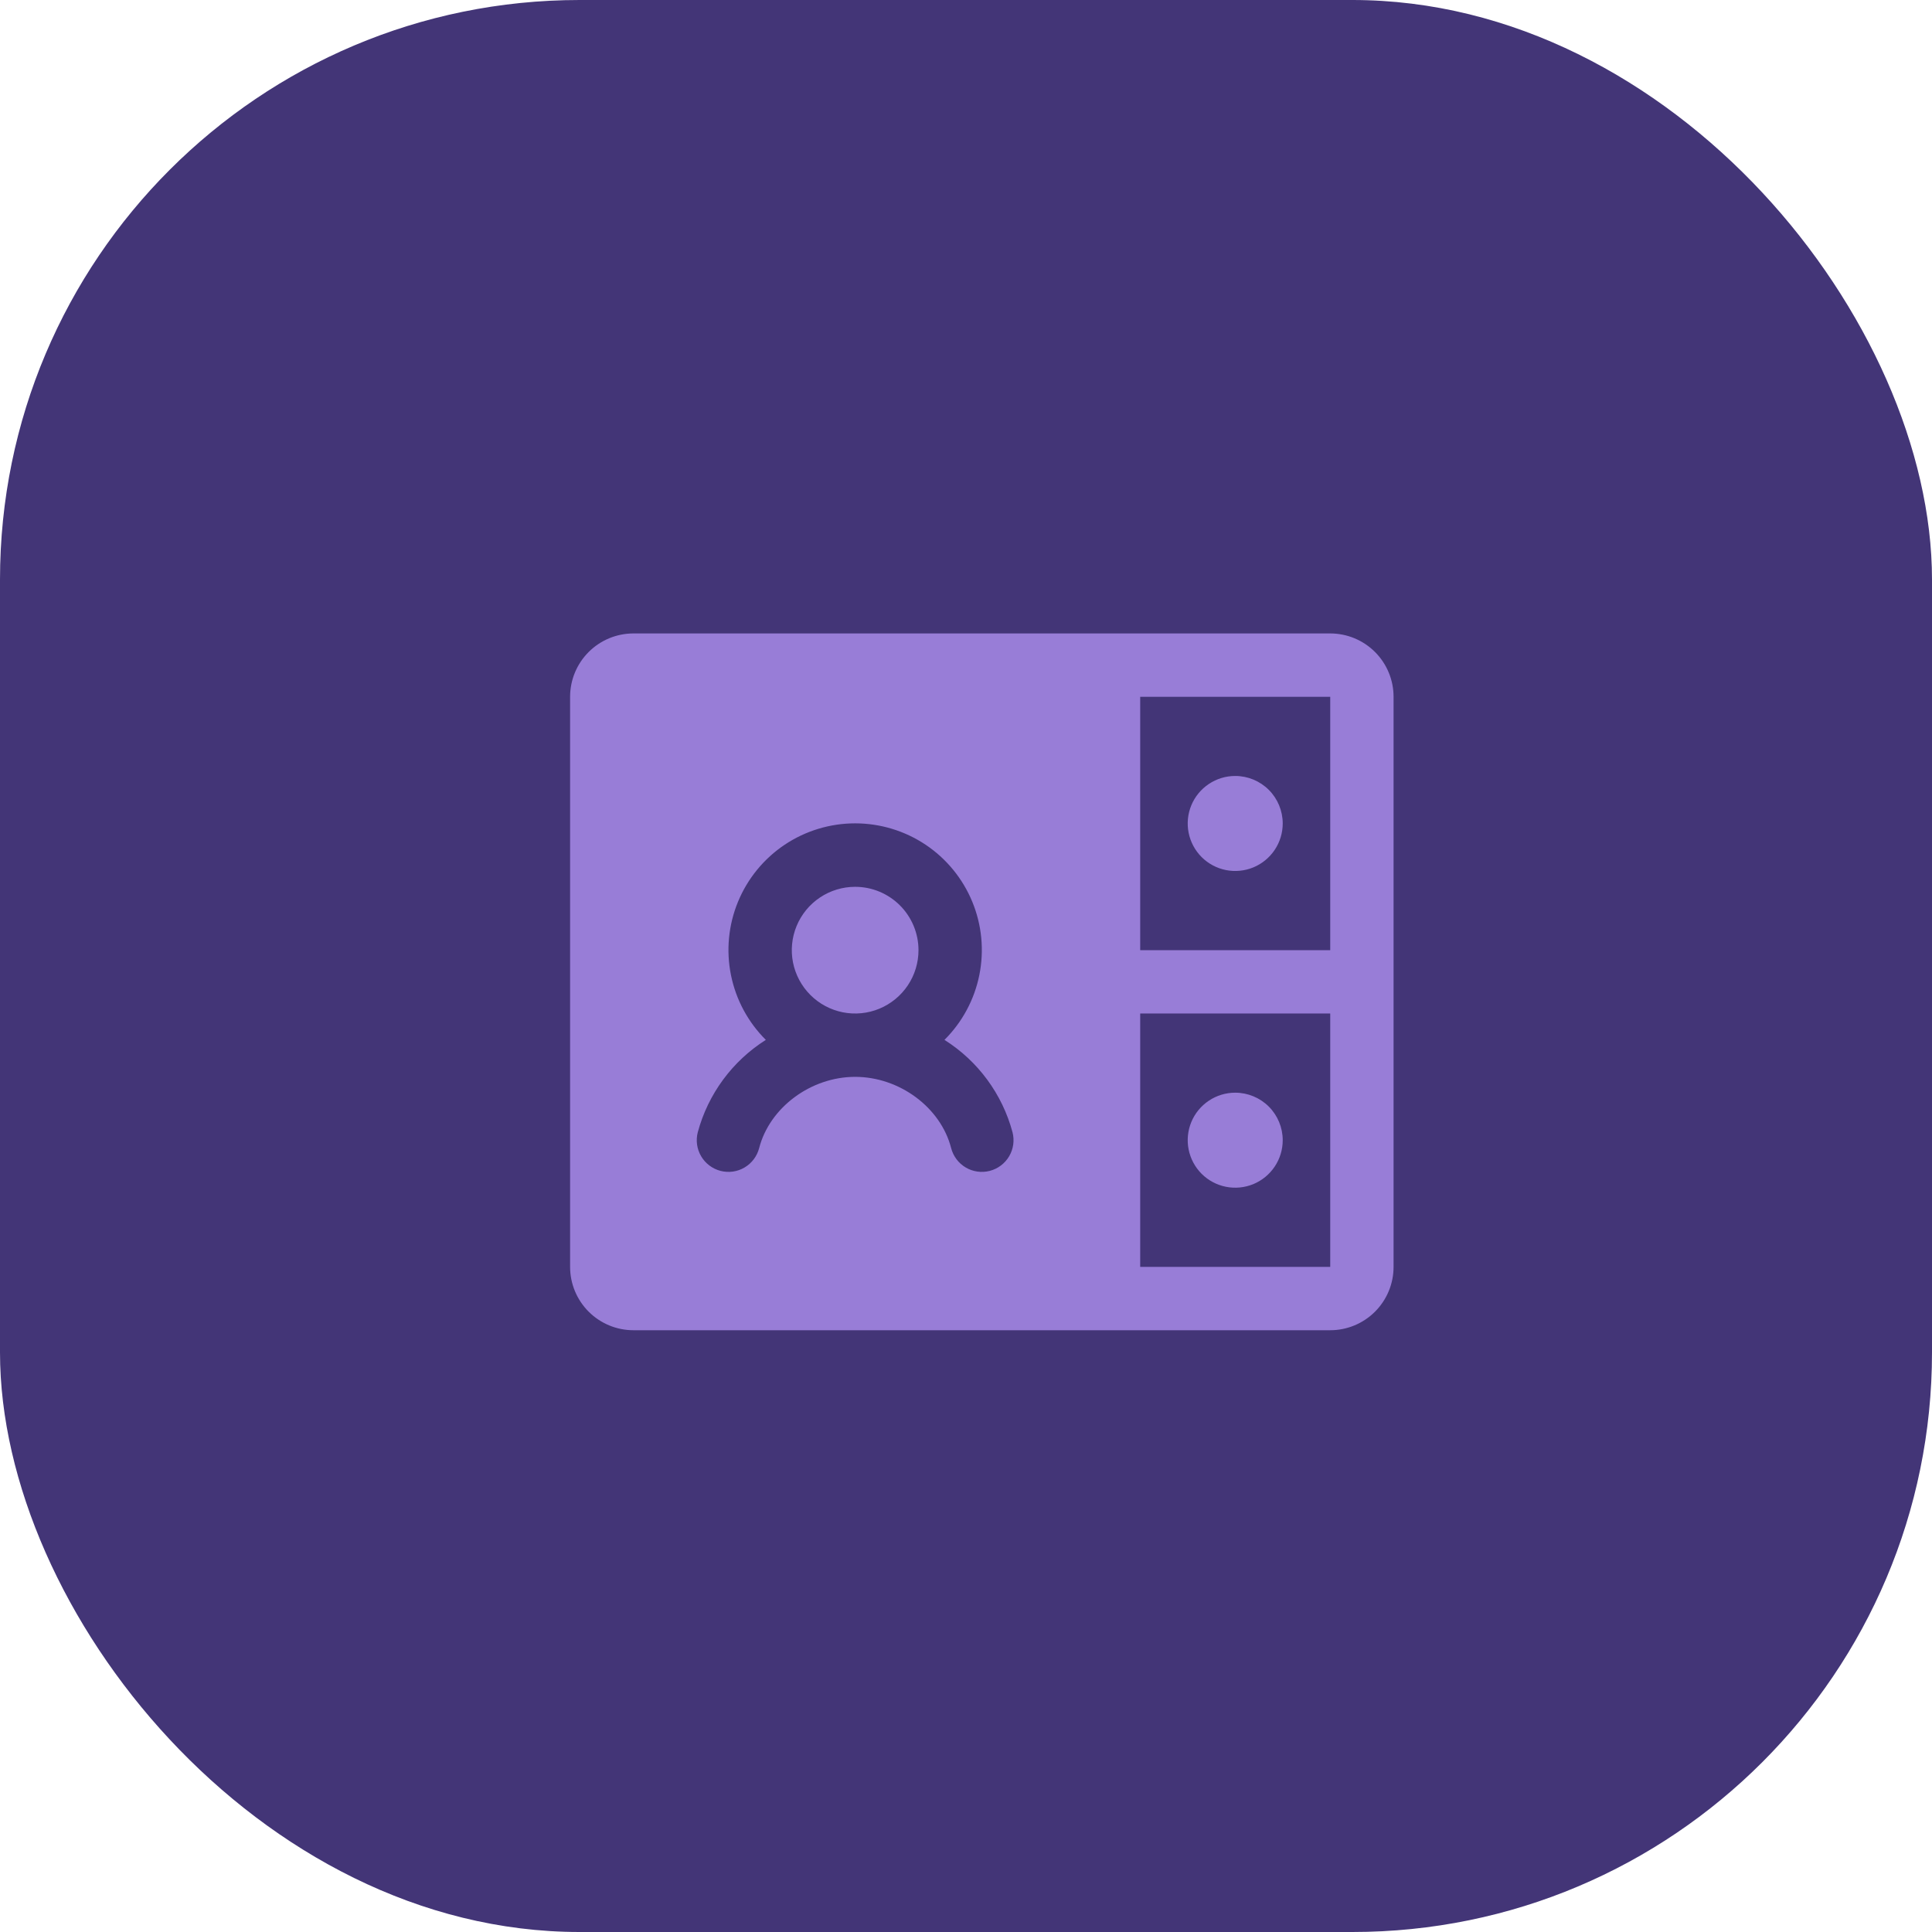
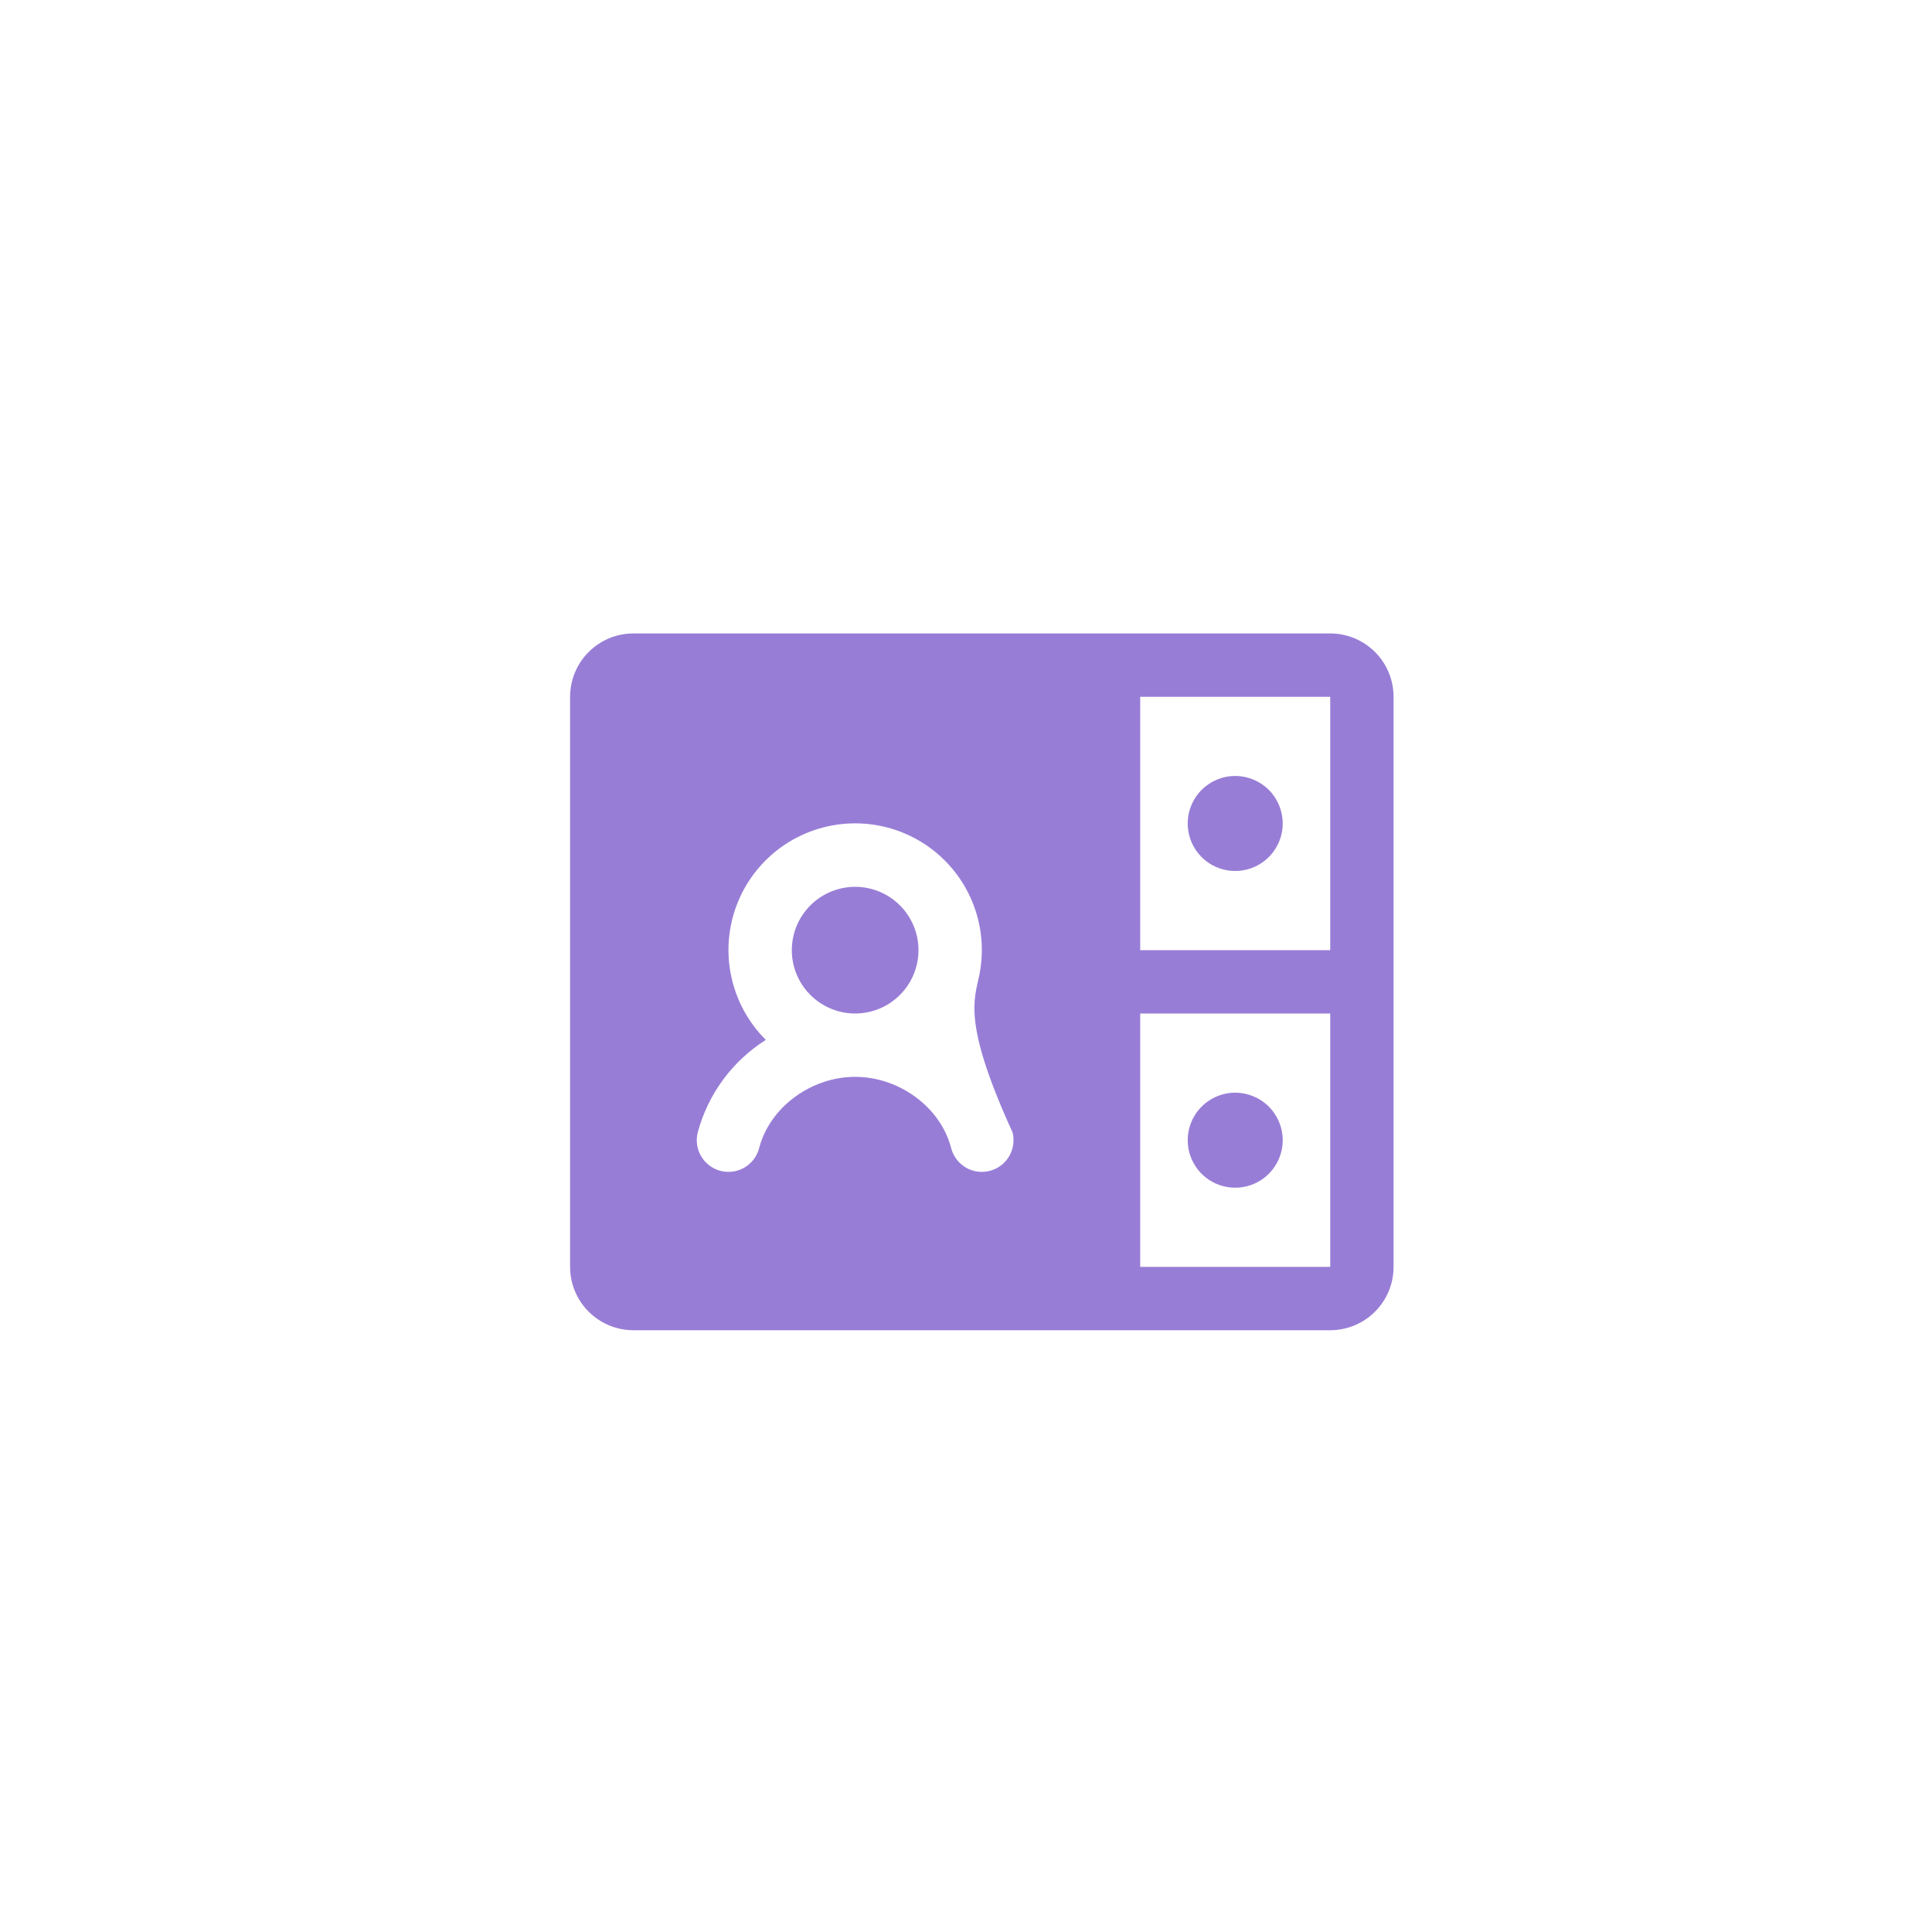
<svg xmlns="http://www.w3.org/2000/svg" width="61" height="61" viewBox="0 0 61 61" fill="none">
-   <rect width="61" height="61" rx="18.3" fill="#433577" />
-   <path d="M40.5 26C40.5 26.297 40.412 26.587 40.247 26.833C40.082 27.08 39.848 27.272 39.574 27.386C39.3 27.499 38.998 27.529 38.707 27.471C38.416 27.413 38.149 27.27 37.939 27.061C37.73 26.851 37.587 26.584 37.529 26.293C37.471 26.002 37.501 25.7 37.614 25.426C37.728 25.152 37.92 24.918 38.167 24.753C38.413 24.588 38.703 24.5 39 24.5C39.398 24.5 39.779 24.658 40.061 24.939C40.342 25.221 40.5 25.602 40.5 26ZM39 34.5C38.703 34.5 38.413 34.588 38.167 34.753C37.92 34.918 37.728 35.152 37.614 35.426C37.501 35.7 37.471 36.002 37.529 36.293C37.587 36.584 37.73 36.851 37.939 37.061C38.149 37.27 38.416 37.413 38.707 37.471C38.998 37.529 39.3 37.499 39.574 37.386C39.848 37.272 40.082 37.08 40.247 36.833C40.412 36.587 40.5 36.297 40.5 36C40.5 35.602 40.342 35.221 40.061 34.939C39.779 34.658 39.398 34.5 39 34.5ZM27 28C26.604 28 26.218 28.117 25.889 28.337C25.56 28.557 25.304 28.869 25.152 29.235C25.001 29.6 24.961 30.002 25.038 30.39C25.116 30.778 25.306 31.134 25.586 31.414C25.866 31.694 26.222 31.884 26.61 31.962C26.998 32.039 27.4 31.999 27.765 31.848C28.131 31.696 28.443 31.44 28.663 31.111C28.883 30.782 29 30.396 29 30C29 29.47 28.789 28.961 28.414 28.586C28.039 28.211 27.53 28 27 28ZM44 22V40C44 40.53 43.789 41.039 43.414 41.414C43.039 41.789 42.53 42 42 42H20C19.47 42 18.961 41.789 18.586 41.414C18.211 41.039 18 40.53 18 40V22C18 21.47 18.211 20.961 18.586 20.586C18.961 20.211 19.47 20 20 20H42C42.53 20 43.039 20.211 43.414 20.586C43.789 20.961 44 21.47 44 22ZM36 30H42V22H36V30ZM31.969 35.75C31.645 34.542 30.878 33.5 29.82 32.833C30.382 32.274 30.765 31.561 30.921 30.785C31.078 30.008 31 29.203 30.698 28.47C30.396 27.738 29.883 27.112 29.225 26.671C28.566 26.231 27.792 25.996 27 25.996C26.208 25.996 25.434 26.231 24.775 26.671C24.117 27.112 23.604 27.738 23.302 28.47C23 29.203 22.922 30.008 23.079 30.785C23.235 31.561 23.618 32.274 24.18 32.833C23.123 33.501 22.356 34.542 22.031 35.75C21.965 36.007 22.003 36.28 22.138 36.508C22.273 36.737 22.493 36.902 22.75 36.969C23.007 37.035 23.28 36.997 23.508 36.862C23.737 36.727 23.902 36.507 23.969 36.25C24.299 34.969 25.601 34 27 34C28.399 34 29.703 34.966 30.031 36.25C30.098 36.507 30.263 36.727 30.492 36.862C30.72 36.997 30.993 37.035 31.25 36.969C31.507 36.902 31.727 36.737 31.862 36.508C31.997 36.28 32.035 36.007 31.969 35.75ZM42 40V32H36V40H42Z" fill="#987DD7" />
+   <path d="M40.5 26C40.5 26.297 40.412 26.587 40.247 26.833C40.082 27.08 39.848 27.272 39.574 27.386C39.3 27.499 38.998 27.529 38.707 27.471C38.416 27.413 38.149 27.27 37.939 27.061C37.73 26.851 37.587 26.584 37.529 26.293C37.471 26.002 37.501 25.7 37.614 25.426C37.728 25.152 37.92 24.918 38.167 24.753C38.413 24.588 38.703 24.5 39 24.5C39.398 24.5 39.779 24.658 40.061 24.939C40.342 25.221 40.5 25.602 40.5 26ZM39 34.5C38.703 34.5 38.413 34.588 38.167 34.753C37.92 34.918 37.728 35.152 37.614 35.426C37.501 35.7 37.471 36.002 37.529 36.293C37.587 36.584 37.73 36.851 37.939 37.061C38.149 37.27 38.416 37.413 38.707 37.471C38.998 37.529 39.3 37.499 39.574 37.386C39.848 37.272 40.082 37.08 40.247 36.833C40.412 36.587 40.5 36.297 40.5 36C40.5 35.602 40.342 35.221 40.061 34.939C39.779 34.658 39.398 34.5 39 34.5ZM27 28C26.604 28 26.218 28.117 25.889 28.337C25.56 28.557 25.304 28.869 25.152 29.235C25.001 29.6 24.961 30.002 25.038 30.39C25.116 30.778 25.306 31.134 25.586 31.414C25.866 31.694 26.222 31.884 26.61 31.962C26.998 32.039 27.4 31.999 27.765 31.848C28.131 31.696 28.443 31.44 28.663 31.111C28.883 30.782 29 30.396 29 30C29 29.47 28.789 28.961 28.414 28.586C28.039 28.211 27.53 28 27 28ZM44 22V40C44 40.53 43.789 41.039 43.414 41.414C43.039 41.789 42.53 42 42 42H20C19.47 42 18.961 41.789 18.586 41.414C18.211 41.039 18 40.53 18 40V22C18 21.47 18.211 20.961 18.586 20.586C18.961 20.211 19.47 20 20 20H42C42.53 20 43.039 20.211 43.414 20.586C43.789 20.961 44 21.47 44 22ZM36 30H42V22H36V30ZM31.969 35.75C30.382 32.274 30.765 31.561 30.921 30.785C31.078 30.008 31 29.203 30.698 28.47C30.396 27.738 29.883 27.112 29.225 26.671C28.566 26.231 27.792 25.996 27 25.996C26.208 25.996 25.434 26.231 24.775 26.671C24.117 27.112 23.604 27.738 23.302 28.47C23 29.203 22.922 30.008 23.079 30.785C23.235 31.561 23.618 32.274 24.18 32.833C23.123 33.501 22.356 34.542 22.031 35.75C21.965 36.007 22.003 36.28 22.138 36.508C22.273 36.737 22.493 36.902 22.75 36.969C23.007 37.035 23.28 36.997 23.508 36.862C23.737 36.727 23.902 36.507 23.969 36.25C24.299 34.969 25.601 34 27 34C28.399 34 29.703 34.966 30.031 36.25C30.098 36.507 30.263 36.727 30.492 36.862C30.72 36.997 30.993 37.035 31.25 36.969C31.507 36.902 31.727 36.737 31.862 36.508C31.997 36.28 32.035 36.007 31.969 35.75ZM42 40V32H36V40H42Z" fill="#987DD7" />
</svg>